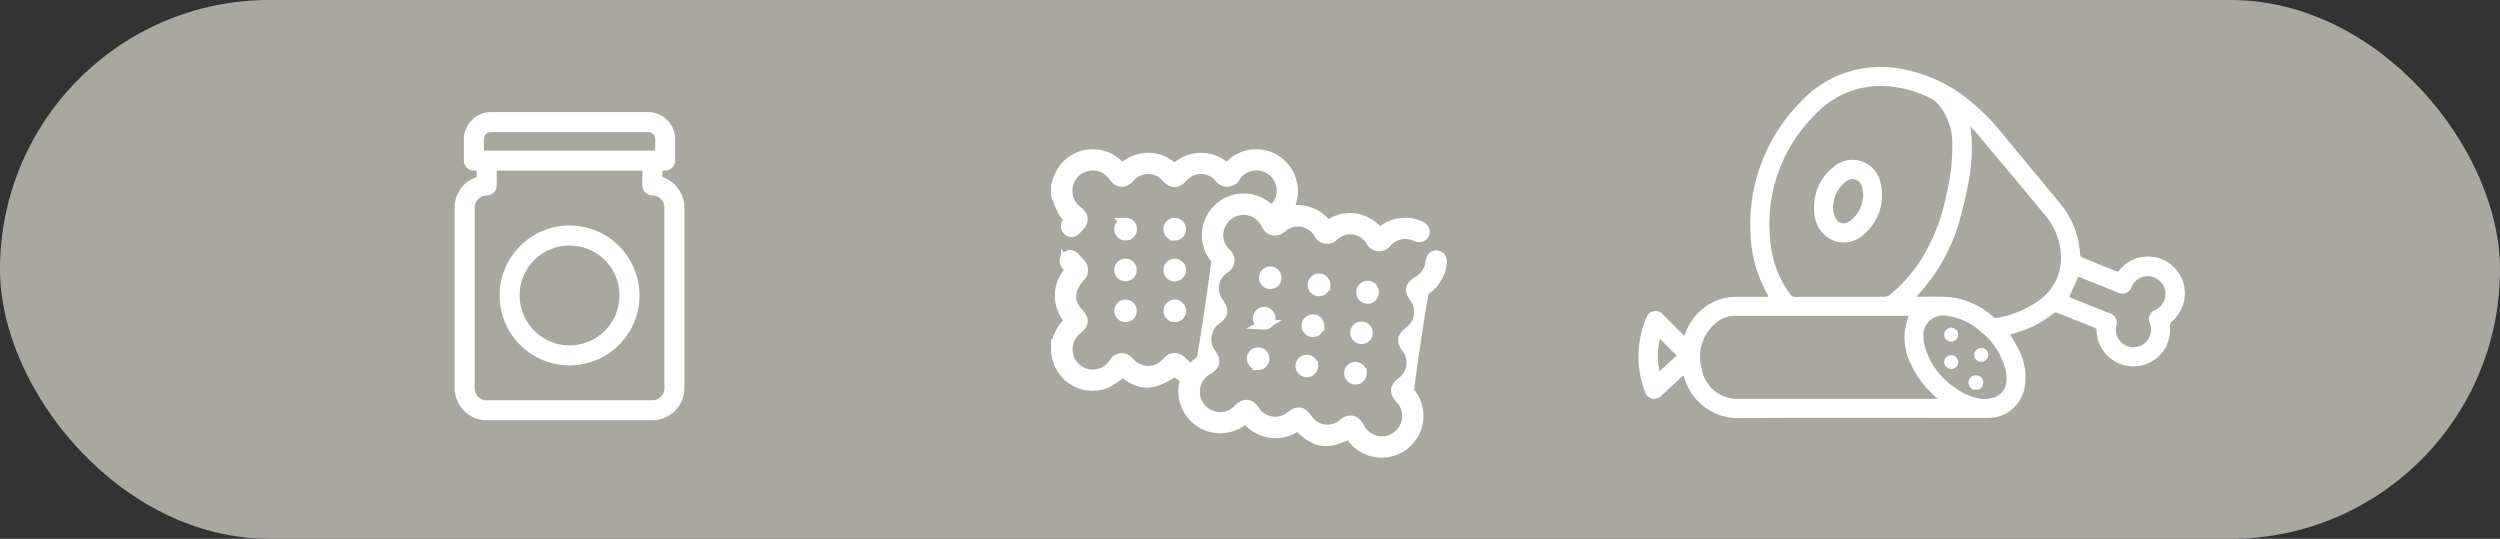
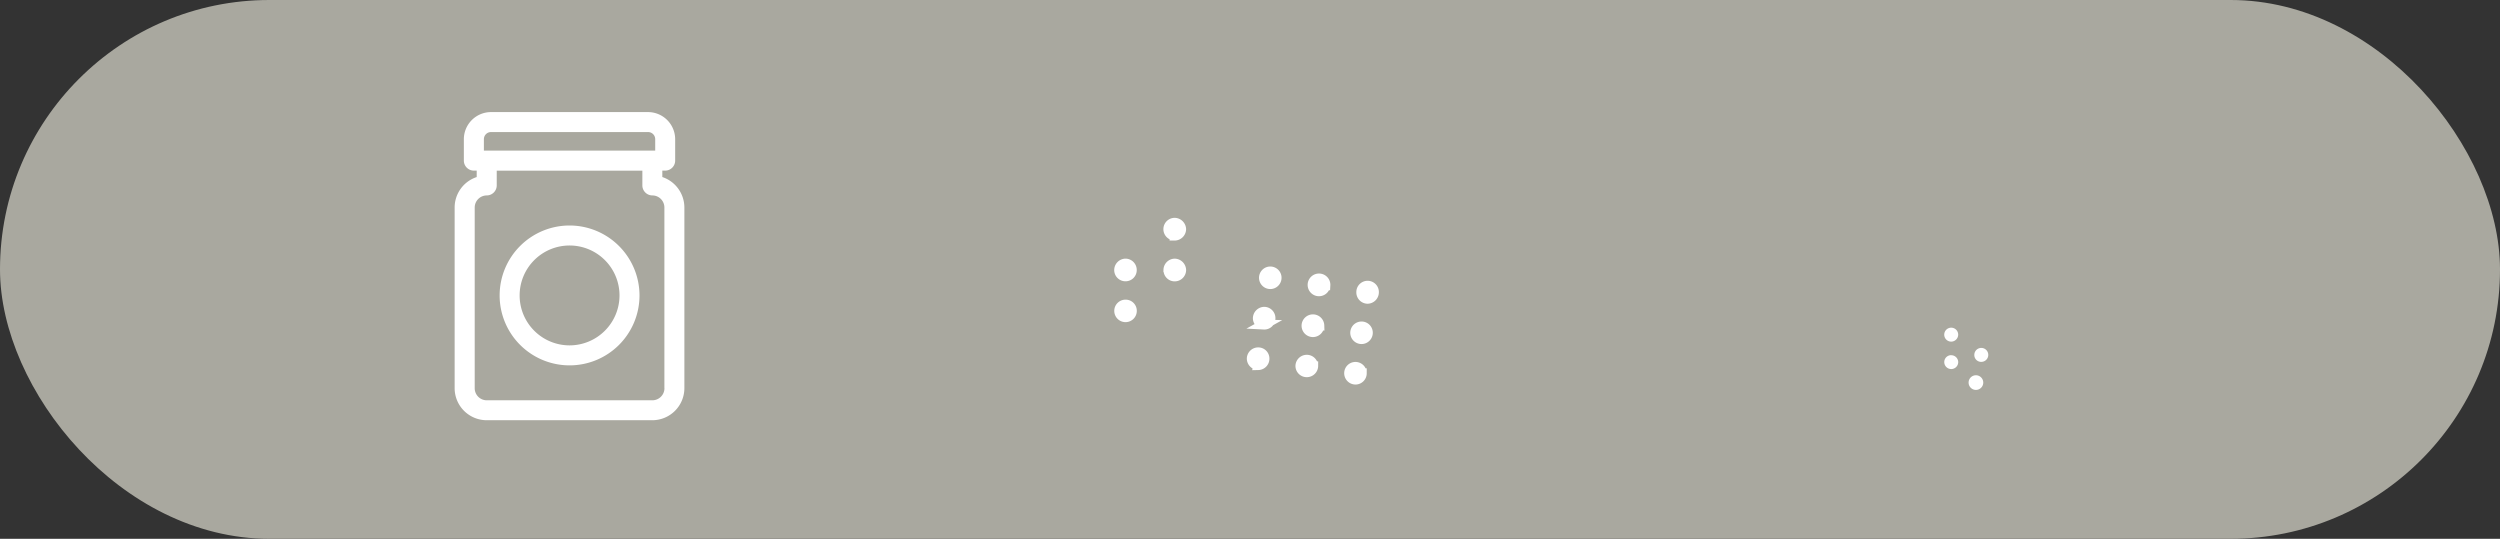
<svg xmlns="http://www.w3.org/2000/svg" id="bottega-del-gusto" width="250.808" height="54.055" viewBox="0 0 250.808 54.055">
  <rect x="0" y="0" width="250.808" height="54.055" fill="#333333" stroke="none" />
  <rect id="Rettangolo_117" data-name="Rettangolo 117" width="250.808" height="54.055" rx="27.028" transform="translate(0 0)" fill="#a9a89f" />
  <path id="Tracciato_257" data-name="Tracciato 257" d="M3897.05,6241.721v-.646h.289a1.006,1.006,0,0,0,1-1v-2.151a2.726,2.726,0,0,0-2.721-2.721h-15.757a2.727,2.727,0,0,0-2.722,2.721v2.151a1.007,1.007,0,0,0,1,1h.289v.646a3.216,3.216,0,0,0-2.213,3.06V6262.9a3.219,3.219,0,0,0,3.216,3.216h16.616a3.219,3.219,0,0,0,3.216-3.216v-18.121a3.228,3.228,0,0,0-2.213-3.06Zm-17.9-3.8a.715.715,0,0,1,.715-.715h15.756a.715.715,0,0,1,.715.715v1.147h-17.187v-1.147Zm18.114,24.98a1.216,1.216,0,0,1-1.21,1.216h-16.616a1.212,1.212,0,0,1-1.21-1.216v-18.121a1.216,1.216,0,0,1,1.21-1.216,1.007,1.007,0,0,0,1-1v-1.486h14.61v1.486a1.007,1.007,0,0,0,1,1,1.212,1.212,0,0,1,1.21,1.216v18.127h0Z" transform="translate(-3830.604 -6223.958)" fill="#fff" />
  <path id="Tracciato_258" data-name="Tracciato 258" d="M3890.427,6253.35a7.016,7.016,0,1,0,7.016,7.017A7.025,7.025,0,0,0,3890.427,6253.35Zm0,12.026a5.01,5.01,0,1,1,5.01-5.01A5.016,5.016,0,0,1,3890.427,6265.376Z" transform="translate(-3833.286 -6230.727)" fill="#fff" />
-   <path id="Tracciato_260" data-name="Tracciato 260" d="M3972.462,6261a4.234,4.234,0,0,1,.953-1.937c.131-.131.269-.263.414-.4a3.662,3.662,0,0,1,.05-5.092c-.138-.175-.295-.351-.427-.545a.572.572,0,0,1,.063-.84.59.59,0,0,1,.834.144c.15.169.288.345.451.508a.942.942,0,0,1,.025,1.455,3.928,3.928,0,0,0-.74,1.16,2.255,2.255,0,0,0,.489,2.289l.151.169c.564.614.527,1.084-.144,1.611a2.45,2.45,0,0,0-.934,1.5,2.525,2.525,0,0,0,4.464,2.057c.063-.081.119-.163.176-.245a.892.892,0,0,1,1.461-.082,2.592,2.592,0,0,0,1.681.916,2.368,2.368,0,0,0,1.931-.658c.113-.106.207-.22.32-.326a.908.908,0,0,1,1.342.013c.295.282.608.552.953.859.2-.22.345-.4.508-.546s.364-.27.558-.414a233.682,233.682,0,0,0,1.492-10.051,3.682,3.682,0,0,1,.169-5.123,3.618,3.618,0,0,1,2.709-1.035,3.691,3.691,0,0,1,2.609,1.241,2.423,2.423,0,0,0,1.009-2.527,2.539,2.539,0,0,0-1.969-1.968,2.464,2.464,0,0,0-2.584,1.028.947.947,0,0,1-1.655.119,2.4,2.4,0,0,0-3.687.019c-.571.6-1.022.589-1.6,0a2.4,2.4,0,0,0-3.687-.013c-.608.614-1.135.571-1.655-.12a2.428,2.428,0,0,0-2.621-1.009,2.378,2.378,0,0,0-1.894,1.85,2.41,2.41,0,0,0,.915,2.621c.658.526.7,1.016.125,1.618-.113.119-.226.238-.345.351a.522.522,0,0,1-.752,0,.535.535,0,0,1-.075-.752c.075-.113.176-.213.27-.333a4.073,4.073,0,0,1-.639-.733c-.282-.539-.489-1.116-.727-1.68v-.909a4.433,4.433,0,0,1,.871-1.932,3.657,3.657,0,0,1,5.524-.1c.069.075.132.15.219.245a3.738,3.738,0,0,1,2.646-1.1,3.565,3.565,0,0,1,2.615,1.154,3.648,3.648,0,0,1,5.273-.05,3.689,3.689,0,0,1,3.072-1.455,3.622,3.622,0,0,1,2.3.928,3.731,3.731,0,0,1,.621,4.829,3.667,3.667,0,0,1,4.1,1.436,3.526,3.526,0,0,1,2.759-.759,3.641,3.641,0,0,1,2.439,1.492,3.684,3.684,0,0,1,4.057-.746c.414.169.57.464.445.79s-.445.433-.859.263a2.507,2.507,0,0,0-2.909.6.926.926,0,0,1-1.6-.138,2.408,2.408,0,0,0-3.173-.884,3.674,3.674,0,0,0-.5.338.939.939,0,0,1-1.58-.251,2.422,2.422,0,0,0-2.019-1.141,2.27,2.27,0,0,0-1.386.408c-.125.082-.238.182-.364.27a.9.9,0,0,1-1.423-.333,2.789,2.789,0,0,0-1-1.148,2.536,2.536,0,0,0-3.254.521,2.5,2.5,0,0,0,.044,3.317.814.814,0,0,0,.107.106.93.93,0,0,1-.132,1.567,2.4,2.4,0,0,0-.8,3.079,3.354,3.354,0,0,0,.282.445c.451.646.4,1.079-.232,1.542a2.453,2.453,0,0,0-1.066,1.95,2.361,2.361,0,0,0,.458,1.486c.546.79.451,1.191-.364,1.681a2.526,2.526,0,0,0,.382,4.545,2.448,2.448,0,0,0,2.684-.583,1.828,1.828,0,0,1,.57-.414c.414-.157.771,0,1.085.464a2.446,2.446,0,0,0,2.119,1.172,2.337,2.337,0,0,0,1.492-.546c.746-.583,1.16-.521,1.712.264a2.4,2.4,0,0,0,3.517.533c.1-.075.2-.156.307-.226.521-.319,1.041-.119,1.379.527a2.526,2.526,0,0,0,4.772-.784,2.41,2.41,0,0,0-.652-2.051c-.627-.7-.6-1.116.125-1.692a2.4,2.4,0,0,0,.489-3.424c-.514-.721-.458-1.1.257-1.649a2.4,2.4,0,0,0,.533-3.386c-.533-.778-.445-1.2.376-1.681a2.528,2.528,0,0,0,1.248-1.925c.063-.452.3-.684.633-.646.37.043.558.37.489.834a3.781,3.781,0,0,1-1.787,2.74,223.512,223.512,0,0,0-1.505,10.045,3.693,3.693,0,1,1-5.963,4.277c-2.289,1.16-3.424.978-5.2-.828a3.666,3.666,0,0,1-5.21-.752,3.7,3.7,0,0,1-6.051-3.894c-.357-.27-.721-.54-1.078-.809-2.138,1.511-3.474,1.518-5.186.094a11.671,11.671,0,0,1-1.662,1.1,3.642,3.642,0,0,1-4.979-2.747,1.618,1.618,0,0,0-.069-.25V6261Z" transform="translate(-3866.496 -6226.475)" fill="#fff" stroke="#fff" stroke-miterlimit="10" stroke-width="1" />
  <path id="Tracciato_261" data-name="Tracciato 261" d="M4013.793,6268.979a.637.637,0,1,1-1.273-.013.64.64,0,0,1,1.279.013Z" transform="translate(-3881.441 -6236.318)" fill="#fff" stroke="#fff" stroke-miterlimit="10" stroke-width="1" />
  <path id="Tracciato_262" data-name="Tracciato 262" d="M4014.763,6262.519a.637.637,0,0,1-1.273-.032.64.64,0,1,1,1.279.032Z" transform="translate(-3881.803 -6233.902)" fill="#fff" stroke="#fff" stroke-miterlimit="10" stroke-width="1" />
  <path id="Tracciato_263" data-name="Tracciato 263" d="M4012.819,6275.43a.641.641,0,0,1-.614.639.632.632,0,0,1-.665-.621.637.637,0,0,1,1.273-.019Z" transform="translate(-3881.076 -6238.73)" fill="#fff" stroke="#fff" stroke-miterlimit="10" stroke-width="1" />
  <path id="Tracciato_264" data-name="Tracciato 264" d="M4021.907,6264.309a.637.637,0,0,1-.627-.664.631.631,0,1,1,1.26.043A.65.65,0,0,1,4021.907,6264.309Z" transform="translate(-3884.708 -6234.338)" fill="#fff" stroke="#fff" stroke-miterlimit="10" stroke-width="1" />
  <path id="Tracciato_265" data-name="Tracciato 265" d="M4005.351,6268.433a.642.642,0,0,1-.621-.633.657.657,0,0,1,.652-.64.633.633,0,0,1,.608.677.614.614,0,0,1-.646.6Z" transform="translate(-3878.536 -6235.877)" fill="#fff" stroke="#fff" stroke-miterlimit="10" stroke-width="1" />
  <path id="Tracciato_266" data-name="Tracciato 266" d="M4004.4,6274.917a.655.655,0,0,1-.64-.614.636.636,0,0,1,.633-.652.618.618,0,0,1,.633.608.641.641,0,0,1-.627.665Z" transform="translate(-3878.174 -6238.298)" fill="#fff" stroke="#fff" stroke-miterlimit="10" stroke-width="1" />
  <path id="Tracciato_267" data-name="Tracciato 267" d="M4020.6,6276.612a.628.628,0,0,1-.621.627.636.636,0,0,1-.64-.646.63.63,0,1,1,1.26.019Z" transform="translate(-3883.985 -6239.161)" fill="#fff" stroke="#fff" stroke-miterlimit="10" stroke-width="1" />
  <path id="Tracciato_268" data-name="Tracciato 268" d="M4006.97,6261.331a.63.63,0,1,1-.621-.621A.627.627,0,0,1,4006.97,6261.331Z" transform="translate(-3878.901 -6233.472)" fill="#fff" stroke="#fff" stroke-miterlimit="10" stroke-width="1" />
  <path id="Tracciato_269" data-name="Tracciato 269" d="M4021.57,6270.131a.63.63,0,1,1-.621-.621A.626.626,0,0,1,4021.57,6270.131Z" transform="translate(-3884.347 -6236.754)" fill="#fff" stroke="#fff" stroke-miterlimit="10" stroke-width="1" />
  <path id="Tracciato_270" data-name="Tracciato 270" d="M3991.034,6254.193a.636.636,0,0,1,.031-1.272.67.67,0,0,1,.627.639.658.658,0,0,1-.658.64Z" transform="translate(-3873.198 -6230.567)" fill="#fff" stroke="#fff" stroke-miterlimit="10" stroke-width="1" />
-   <path id="Tracciato_271" data-name="Tracciato 271" d="M3983.177,6252.91a.64.64,0,1,1-.627.665.645.645,0,0,1,.634-.658Z" transform="translate(-3870.263 -6230.563)" fill="#fff" stroke="#fff" stroke-miterlimit="10" stroke-width="1" />
  <path id="Tracciato_272" data-name="Tracciato 272" d="M3983.167,6260.723a.628.628,0,0,1-.627-.621.653.653,0,0,1,.64-.652.637.637,0,0,1,.62.665A.622.622,0,0,1,3983.167,6260.723Z" transform="translate(-3870.259 -6233.003)" fill="#fff" stroke="#fff" stroke-miterlimit="10" stroke-width="1" />
  <path id="Tracciato_273" data-name="Tracciato 273" d="M3990.42,6260.078a.646.646,0,0,1,.627-.627.668.668,0,0,1,.646.658.646.646,0,0,1-.633.621.619.619,0,0,1-.634-.646Z" transform="translate(-3873.198 -6233.002)" fill="#fff" stroke="#fff" stroke-miterlimit="10" stroke-width="1" />
-   <path id="Tracciato_274" data-name="Tracciato 274" d="M3991.693,6266.646a.63.63,0,0,1-.671.615.615.615,0,0,1-.6-.64.624.624,0,0,1,.658-.621.644.644,0,0,1,.608.64Z" transform="translate(-3873.198 -6235.445)" fill="#fff" stroke="#fff" stroke-miterlimit="10" stroke-width="1" />
  <path id="Tracciato_275" data-name="Tracciato 275" d="M3983.81,6266.656a.63.63,0,0,1-1.26-.037.627.627,0,0,1,.634-.608A.618.618,0,0,1,3983.81,6266.656Z" transform="translate(-3870.263 -6235.449)" fill="#fff" stroke="#fff" stroke-miterlimit="10" stroke-width="1" />
-   <path id="Tracciato_338" data-name="Tracciato 338" d="M4102.922,6254.853c.27.47.545.9.772,1.354a6.016,6.016,0,0,1,.633,4.151,3.7,3.7,0,0,1-3.53,2.853c-.27.012-.546,0-.815,0-8.082,0-16.158-.032-24.24.018a5.621,5.621,0,0,1-5.48-3.906c-.038-.107-.075-.213-.132-.37-.113.094-.207.169-.288.245-.633.589-1.273,1.178-1.906,1.768a.961.961,0,0,1-1.643-.357,9.86,9.86,0,0,1,.113-7.417.963.963,0,0,1,1.7-.326c.615.608,1.229,1.223,1.843,1.831.082.081.163.157.282.27.056-.131.094-.238.138-.332a5.478,5.478,0,0,1,4.2-3.512,6.791,6.791,0,0,1,1.122-.062c.878-.006,1.756,0,2.634,0,.1,0,.2-.013.339-.019-.038-.094-.063-.157-.094-.22a13.274,13.274,0,0,1-1.706-6.119,17.443,17.443,0,0,1,4.935-13.1,10.937,10.937,0,0,1,10.151-3.417,14.978,14.978,0,0,1,7.173,3.417,23.245,23.245,0,0,1,3.329,3.474c1.807,2.194,3.625,4.37,5.431,6.565a8.629,8.629,0,0,1,2.043,5.173.385.385,0,0,0,.2.288c1.129.471,2.264.916,3.392,1.38.2.082.276-.013.383-.138a3.7,3.7,0,1,1,5.279,5.154.653.653,0,0,0-.238.583,3.633,3.633,0,0,1-2.157,3.63,3.7,3.7,0,0,1-4.069-.7,3.623,3.623,0,0,1-1.123-2.508.355.355,0,0,0-.257-.363c-1.229-.489-2.458-.984-3.687-1.474a.383.383,0,0,0-.333.019,11.453,11.453,0,0,1-4.257,2.113c-.038.012-.075.025-.138.05Zm-17.067-3.793h4.383a.985.985,0,0,0,.677-.251,15.042,15.042,0,0,0,3.016-3.411,18.93,18.93,0,0,0,2.558-6.477,20.7,20.7,0,0,0,.621-5.3,6.138,6.138,0,0,0-1.3-3.743,2.5,2.5,0,0,0-.683-.627,10.85,10.85,0,0,0-3.6-1.2,8.945,8.945,0,0,0-8.051,2.6,15.444,15.444,0,0,0-4.6,13.017,10.27,10.27,0,0,0,1.981,5.135.572.572,0,0,0,.521.264c1.492-.013,2.984,0,4.477,0Zm6.854,1.919c-.075,0-.144-.013-.213-.013h-17.13a2.948,2.948,0,0,0-1.937.689,4.381,4.381,0,0,0-1.461,4.627,3.629,3.629,0,0,0,3.812,3.017h19.475c.1,0,.2-.013.376-.019-.144-.132-.226-.213-.314-.295a9.564,9.564,0,0,1-2.37-3.191,6.037,6.037,0,0,1-.589-3.4,14.089,14.089,0,0,1,.357-1.411Zm.784-1.925c.89,0,1.68-.019,2.471,0a8.958,8.958,0,0,1,1.586.138,8.325,8.325,0,0,1,3.643,1.85.536.536,0,0,0,.345.144,10.21,10.21,0,0,0,4.345-1.818,5.176,5.176,0,0,0,2.125-4.414,6.629,6.629,0,0,0-1.58-4.063c-.809-1-1.63-1.981-2.452-2.966-1.486-1.774-2.972-3.555-4.464-5.324-.188-.219-.4-.414-.6-.621.477,3.129-.195,6.107-.972,9.061A18.317,18.317,0,0,1,4093.492,6251.053Zm6.74,10.251c1.549.013,2.339-.777,2.32-2.113a3.573,3.573,0,0,0-.094-.771,7.12,7.12,0,0,0-2.464-3.856,6.254,6.254,0,0,0-3.4-1.593,1.973,1.973,0,0,0-2.376,2.157,3.4,3.4,0,0,0,.088.714,7.375,7.375,0,0,0,3.179,4.408,5.369,5.369,0,0,0,2.752,1.06Zm8.609-10.233c.088.038.194.088.307.138,1.21.489,2.415.972,3.624,1.455a1.022,1.022,0,0,1,.766,1.38,1.771,1.771,0,1,0,3.4-.326.958.958,0,0,1,.533-1.342c.044-.025.094-.05.138-.076a1.789,1.789,0,0,0,.853-1.9,1.808,1.808,0,0,0-1.5-1.4,1.767,1.767,0,0,0-1.843,1.009.989.989,0,0,1-1.492.577q-1.8-.725-3.6-1.442c-.1-.038-.207-.069-.276-.094C4109.438,6249.736,4109.143,6250.4,4108.842,6251.072Zm-41.063,4.208a7.059,7.059,0,0,0-.038,3.254c.577-.54,1.141-1.06,1.712-1.586l-1.668-1.668Z" transform="translate(-3901.248 -6221.282)" fill="#fff" />
-   <path id="Tracciato_339" data-name="Tracciato 339" d="M4093.727,6247.614a5.031,5.031,0,0,1,1.931-4.032,2.876,2.876,0,0,1,4.74,1.618,5.176,5.176,0,0,1-1.781,5.217,2.9,2.9,0,0,1-3.053.488,3.153,3.153,0,0,1-1.818-2.7,3.111,3.111,0,0,1-.025-.345v-.251Zm4.922-1.3a5.913,5.913,0,0,0-.1-.615.99.99,0,0,0-1.73-.583,3.128,3.128,0,0,0-1.148,2.082,2.357,2.357,0,0,0,.188,1.461.876.876,0,0,0,1.279.432,1.812,1.812,0,0,0,.389-.257,3.4,3.4,0,0,0,1.123-2.521Z" transform="translate(-3911.727 -6226.816)" fill="#fff" />
  <path id="Tracciato_340" data-name="Tracciato 340" d="M4119.958,6278.046a.735.735,0,1,0,0,.006Z" transform="translate(-3920.992 -6239.667)" fill="#fff" />
  <path id="Tracciato_341" data-name="Tracciato 341" d="M4120.05,6274.345a.685.685,0,0,1-.69-.7.7.7,0,1,1,.7.7Z" transform="translate(-3921.29 -6238.041)" fill="#fff" />
  <path id="Tracciato_342" data-name="Tracciato 342" d="M4115.24,6271.1a.7.7,0,1,1,.708-.69A.708.708,0,0,1,4115.24,6271.1Z" transform="translate(-3919.496 -6236.826)" fill="#fff" />
  <path id="Tracciato_343" data-name="Tracciato 343" d="M4115.252,6274.1a.7.7,0,0,1,.7.69.7.7,0,1,1-1.4-.007.691.691,0,0,1,.7-.689Z" transform="translate(-3919.497 -6238.462)" fill="#fff" />
</svg>